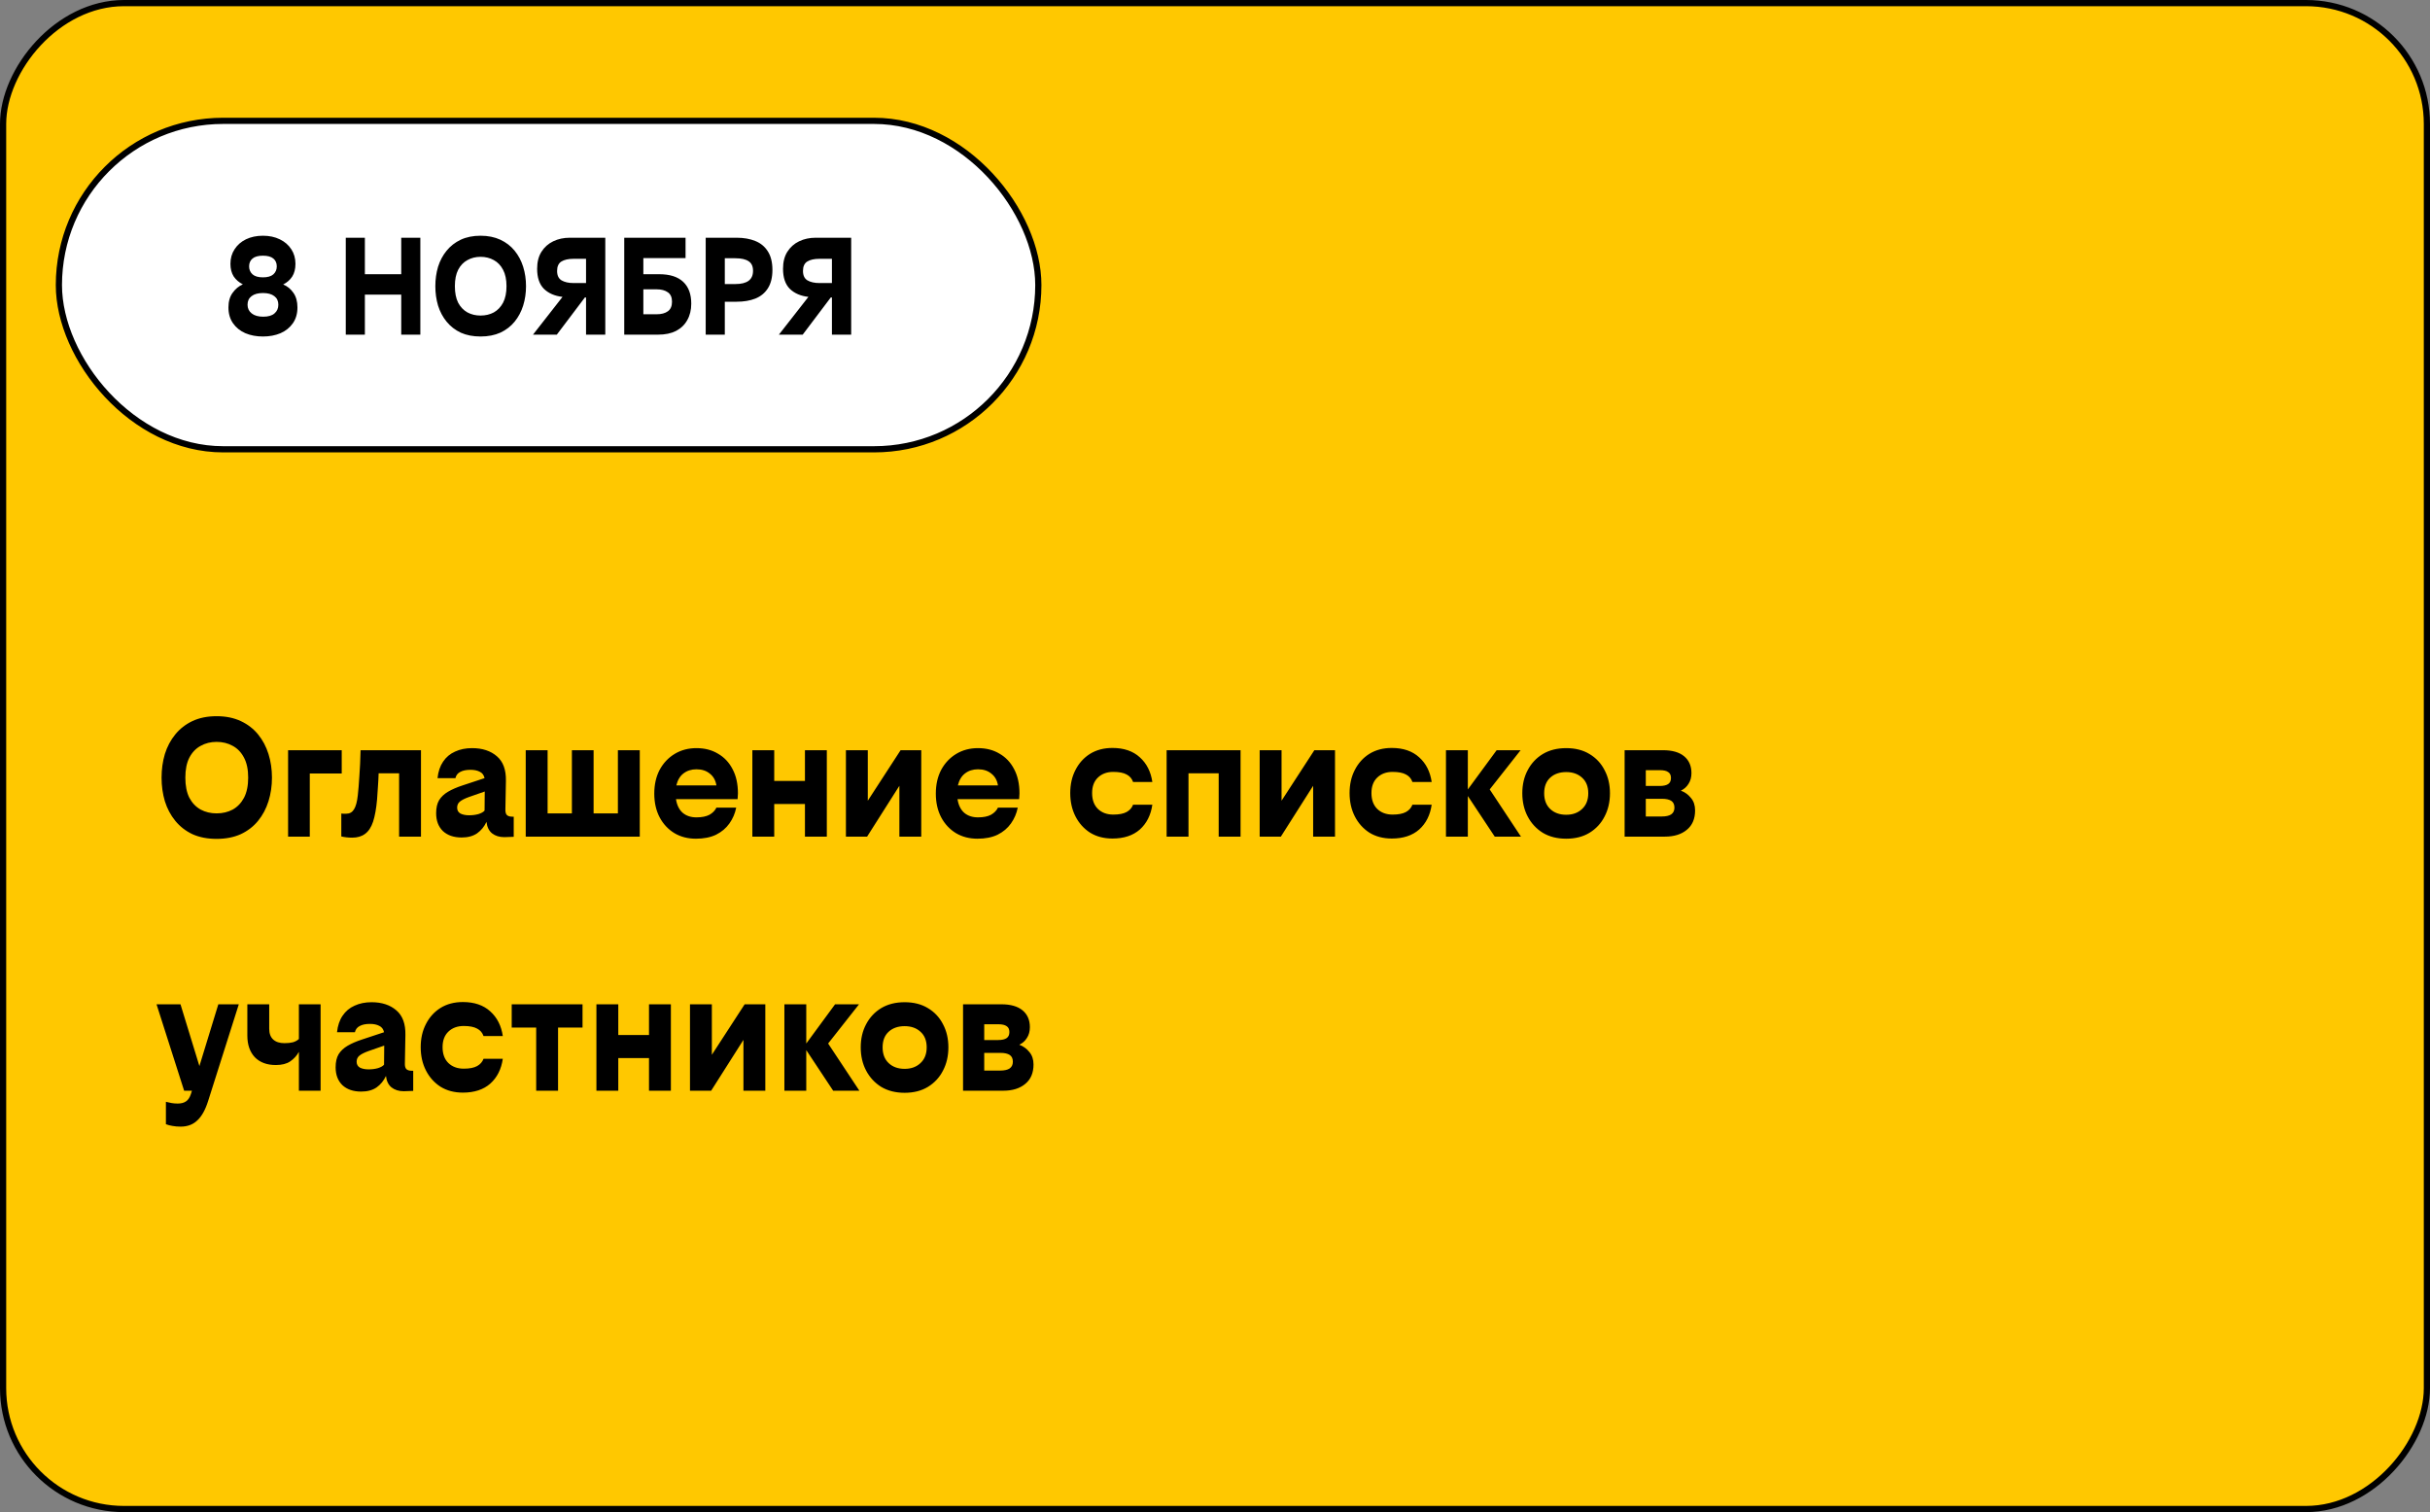
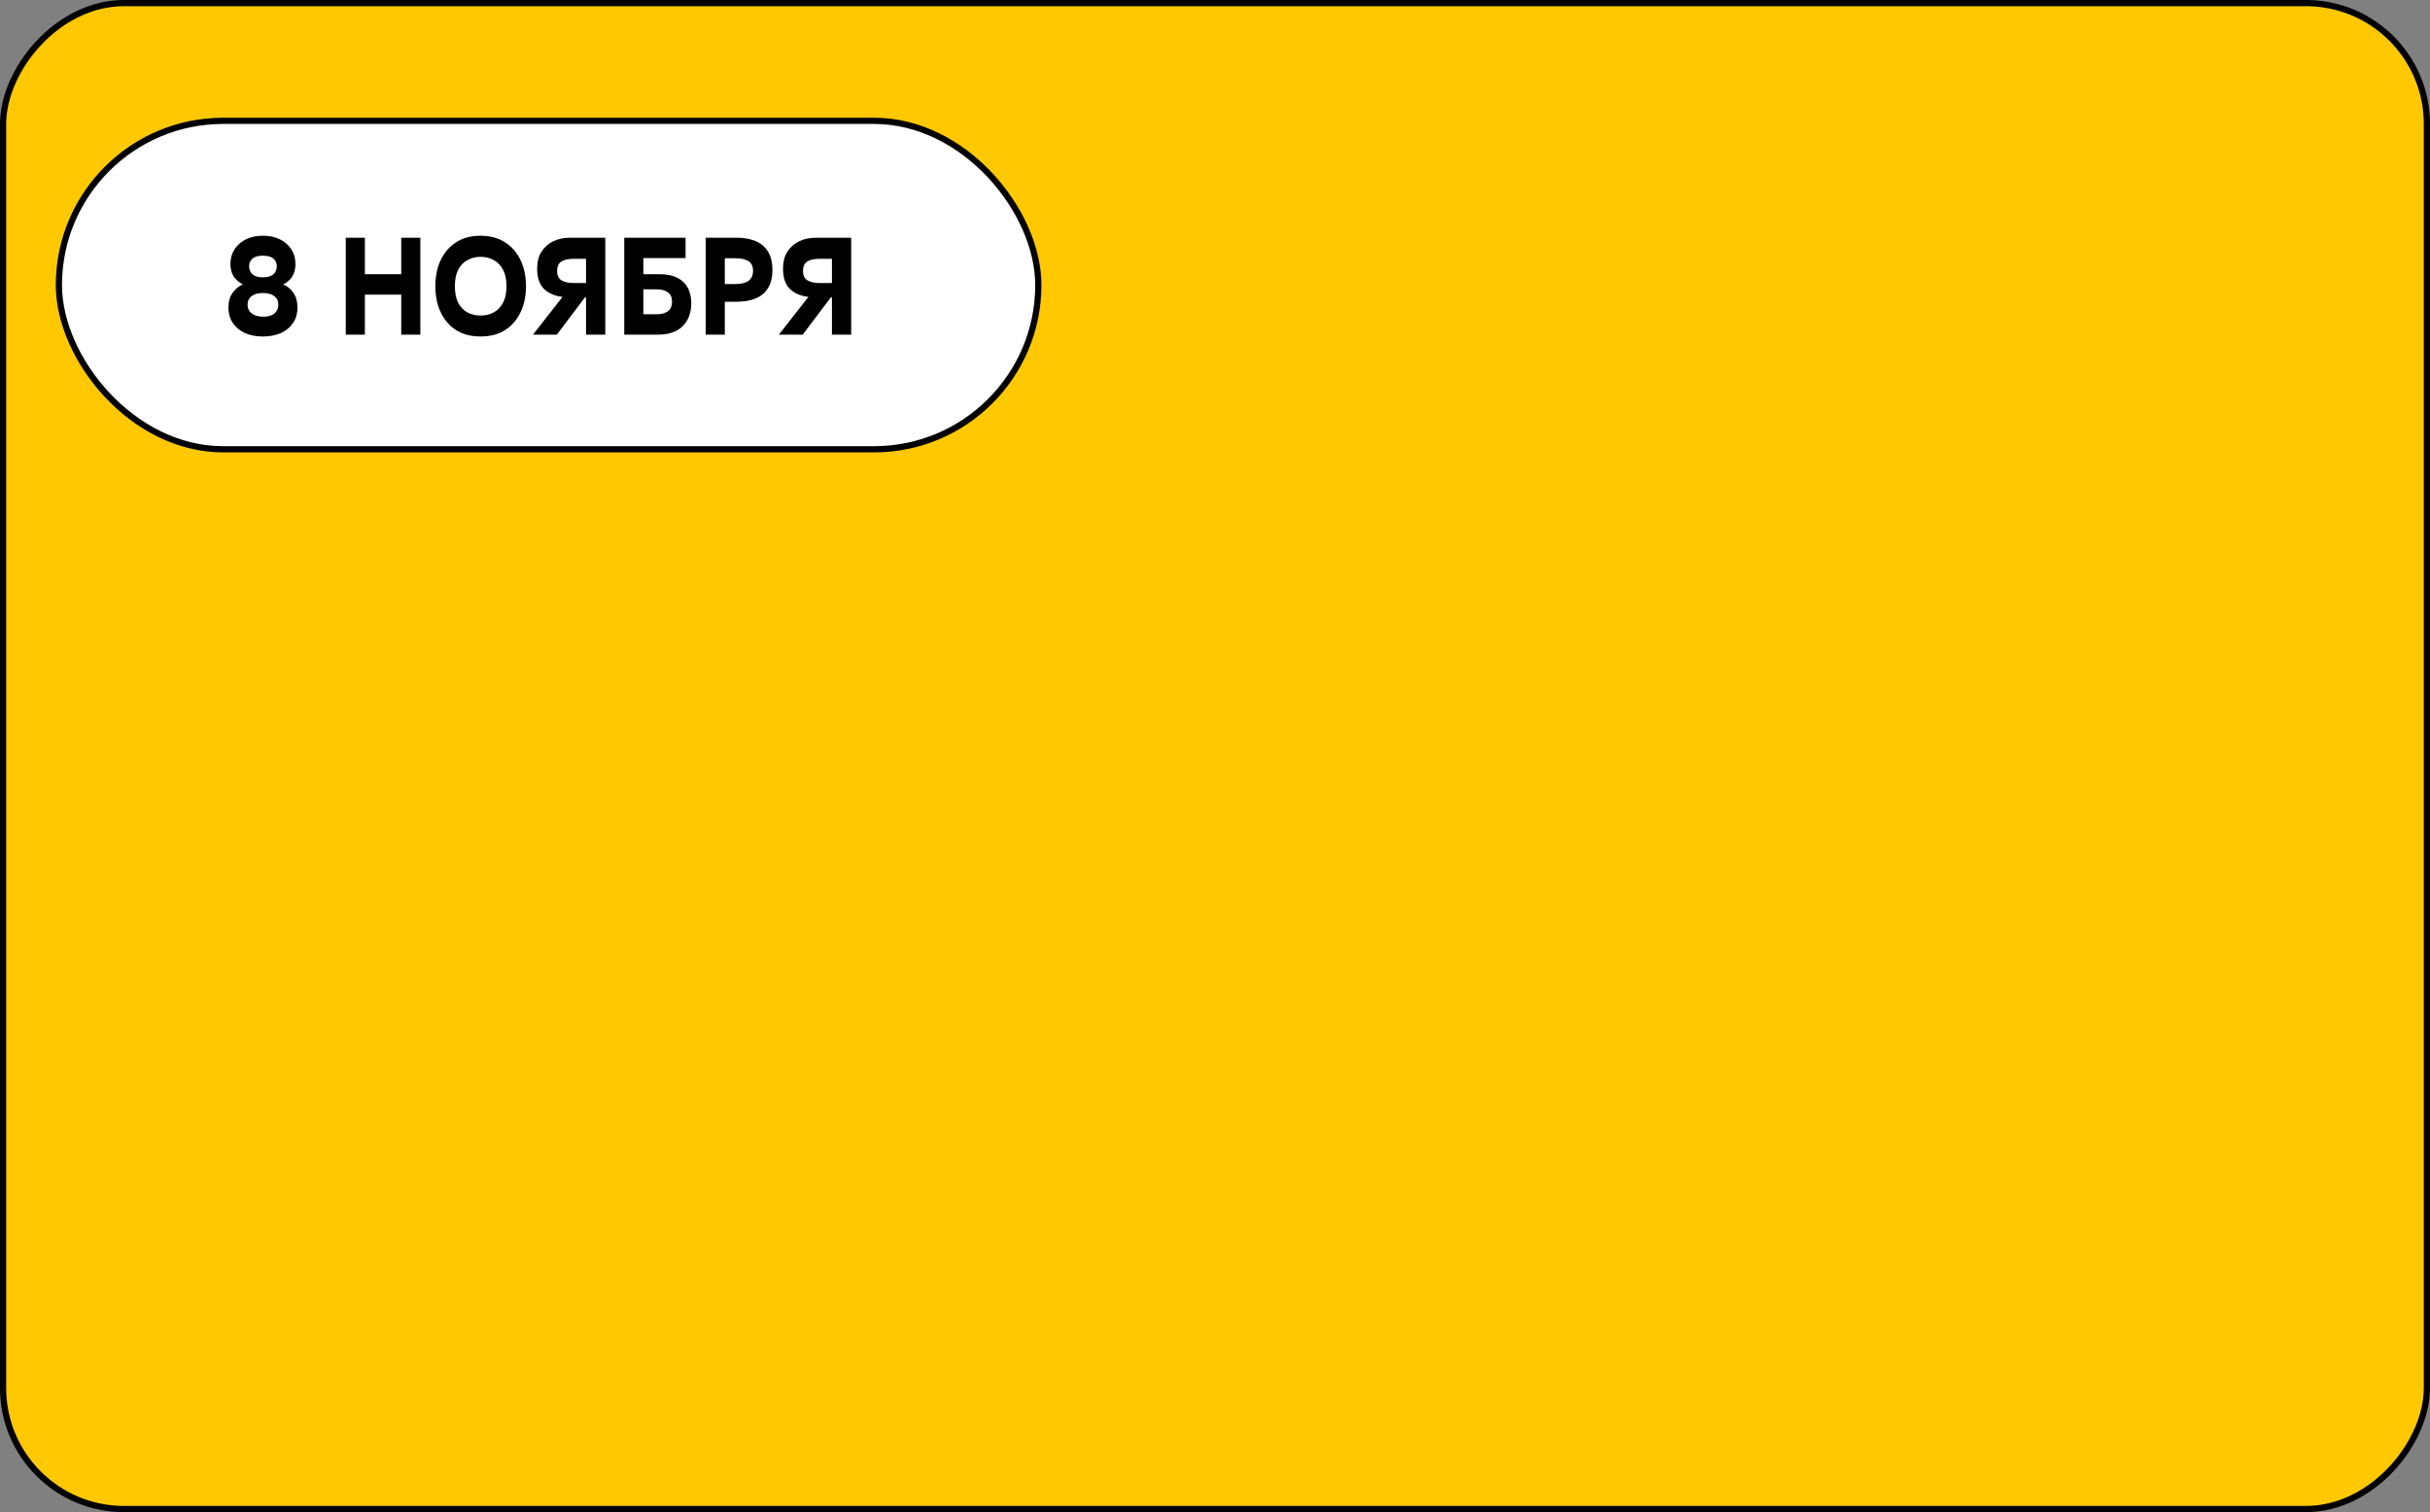
<svg xmlns="http://www.w3.org/2000/svg" width="392" height="244" viewBox="0 0 392 244" fill="none">
  <rect x="0" y="0" width="392" height="244" fill="#808080" stroke="none" />
  <rect x="0.5" y="-0.5" width="391" height="243" rx="19.5" transform="matrix(1 0 0 -1 0 243)" fill="#FFC800" stroke="black" />
-   <path d="M34.94 115.568C36.415 115.568 37.712 115.829 38.832 116.352C39.952 116.875 40.885 117.593 41.632 118.508C42.379 119.423 42.939 120.477 43.312 121.672C43.685 122.867 43.872 124.136 43.872 125.48C43.872 126.824 43.685 128.093 43.312 129.288C42.939 130.483 42.379 131.537 41.632 132.452C40.885 133.367 39.952 134.085 38.832 134.608C37.712 135.112 36.415 135.364 34.94 135.364C33.465 135.364 32.168 135.112 31.048 134.608C29.947 134.085 29.023 133.367 28.276 132.452C27.529 131.537 26.969 130.483 26.596 129.288C26.241 128.093 26.064 126.824 26.064 125.48C26.064 124.136 26.241 122.867 26.596 121.672C26.969 120.477 27.529 119.423 28.276 118.508C29.023 117.593 29.947 116.875 31.048 116.352C32.168 115.829 33.465 115.568 34.94 115.568ZM34.94 119.712C33.988 119.712 33.129 119.927 32.364 120.356C31.599 120.767 30.992 121.401 30.544 122.26C30.115 123.1 29.9 124.173 29.9 125.48C29.9 126.787 30.115 127.869 30.544 128.728C30.992 129.568 31.599 130.203 32.364 130.632C33.129 131.043 33.988 131.248 34.94 131.248C35.911 131.248 36.779 131.043 37.544 130.632C38.309 130.203 38.916 129.568 39.364 128.728C39.812 127.869 40.036 126.787 40.036 125.48C40.036 124.173 39.812 123.1 39.364 122.26C38.916 121.401 38.309 120.767 37.544 120.356C36.779 119.927 35.911 119.712 34.94 119.712ZM46.474 121.056H55.126V124.808H49.974V135H46.474V121.056ZM55.059 131.276C55.171 131.276 55.293 131.285 55.423 131.304C55.573 131.304 55.713 131.304 55.843 131.304C56.403 131.304 56.823 131.071 57.103 130.604C57.402 130.137 57.607 129.381 57.719 128.336C57.813 127.515 57.897 126.488 57.971 125.256C58.065 124.024 58.13 122.624 58.167 121.056H67.911V135H64.383V124.78H61.079C61.061 125.452 61.023 126.171 60.967 126.936C60.93 127.683 60.883 128.373 60.827 129.008C60.697 130.483 60.482 131.677 60.183 132.592C59.885 133.488 59.455 134.141 58.895 134.552C58.354 134.963 57.654 135.168 56.795 135.168C56.497 135.168 56.189 135.149 55.871 135.112C55.554 135.075 55.283 135.028 55.059 134.972V131.276ZM81.361 135.084C80.558 135.084 79.896 134.879 79.373 134.468C78.869 134.057 78.57 133.441 78.477 132.62C78.122 133.385 77.618 134.001 76.965 134.468C76.312 134.916 75.481 135.14 74.473 135.14C73.204 135.14 72.196 134.795 71.449 134.104C70.721 133.395 70.357 132.433 70.357 131.22C70.357 130.361 70.516 129.661 70.833 129.12C71.169 128.579 71.654 128.121 72.289 127.748C72.924 127.375 73.698 127.039 74.613 126.74L78.169 125.564C78.057 125.06 77.796 124.715 77.385 124.528C76.993 124.323 76.498 124.22 75.901 124.22C75.21 124.22 74.66 124.332 74.249 124.556C73.838 124.761 73.577 125.097 73.465 125.564H70.581C70.693 124.5 70.992 123.613 71.477 122.904C71.962 122.176 72.606 121.635 73.409 121.28C74.212 120.907 75.126 120.72 76.153 120.72C77.814 120.72 79.149 121.159 80.157 122.036C81.165 122.895 81.65 124.22 81.613 126.012L81.529 130.548C81.51 130.996 81.585 131.313 81.753 131.5C81.94 131.687 82.229 131.78 82.621 131.78H82.873V135.028C82.63 135.047 82.378 135.056 82.117 135.056C81.856 135.075 81.604 135.084 81.361 135.084ZM73.745 130.324C73.745 130.753 73.922 131.071 74.277 131.276C74.65 131.463 75.117 131.556 75.677 131.556C76.218 131.556 76.722 131.491 77.189 131.36C77.656 131.211 77.982 131.024 78.169 130.8L78.197 127.72L75.705 128.588C75.014 128.831 74.51 129.083 74.193 129.344C73.894 129.587 73.745 129.913 73.745 130.324ZM88.338 121.056V131.248H92.257V121.056H95.757V131.248H99.677V121.056H103.206V135H84.809V121.056H88.338ZM118.762 130.324C118.576 131.257 118.212 132.107 117.67 132.872C117.129 133.637 116.41 134.244 115.514 134.692C114.618 135.121 113.536 135.336 112.266 135.336C110.96 135.336 109.802 135.037 108.794 134.44C107.786 133.824 106.993 132.975 106.414 131.892C105.836 130.791 105.546 129.512 105.546 128.056C105.546 126.6 105.836 125.321 106.414 124.22C107.012 123.119 107.824 122.26 108.85 121.644C109.877 121.028 111.044 120.72 112.35 120.72C113.676 120.72 114.833 121.019 115.822 121.616C116.83 122.195 117.614 123.025 118.174 124.108C118.753 125.191 119.042 126.497 119.042 128.028C119.042 128.159 119.033 128.317 119.014 128.504C119.014 128.672 119.005 128.821 118.986 128.952H109.046C109.196 129.923 109.56 130.66 110.138 131.164C110.717 131.649 111.454 131.892 112.35 131.892C113.228 131.892 113.928 131.752 114.45 131.472C114.973 131.173 115.346 130.791 115.57 130.324H118.762ZM112.35 124.136C111.529 124.136 110.829 124.36 110.25 124.808C109.69 125.237 109.308 125.881 109.102 126.74H115.57C115.44 125.919 115.085 125.284 114.506 124.836C113.946 124.369 113.228 124.136 112.35 124.136ZM129.852 135V129.736H124.896V135H121.368V121.056H124.896V126.012H129.852V121.056H133.38V135H129.852ZM139.99 121.056V129.204L145.282 121.056H148.614V135H145.086V126.796L139.878 135H136.462V121.056H139.99ZM164.18 130.324C163.994 131.257 163.63 132.107 163.088 132.872C162.547 133.637 161.828 134.244 160.932 134.692C160.036 135.121 158.954 135.336 157.684 135.336C156.378 135.336 155.22 135.037 154.212 134.44C153.204 133.824 152.411 132.975 151.832 131.892C151.254 130.791 150.964 129.512 150.964 128.056C150.964 126.6 151.254 125.321 151.832 124.22C152.43 123.119 153.242 122.26 154.268 121.644C155.295 121.028 156.462 120.72 157.768 120.72C159.094 120.72 160.251 121.019 161.24 121.616C162.248 122.195 163.032 123.025 163.592 124.108C164.171 125.191 164.46 126.497 164.46 128.028C164.46 128.159 164.451 128.317 164.432 128.504C164.432 128.672 164.423 128.821 164.404 128.952H154.464C154.614 129.923 154.978 130.66 155.556 131.164C156.135 131.649 156.872 131.892 157.768 131.892C158.646 131.892 159.346 131.752 159.868 131.472C160.391 131.173 160.764 130.791 160.988 130.324H164.18ZM157.768 124.136C156.947 124.136 156.247 124.36 155.668 124.808C155.108 125.237 154.726 125.881 154.52 126.74H160.988C160.858 125.919 160.503 125.284 159.924 124.836C159.364 124.369 158.646 124.136 157.768 124.136ZM179.452 120.692C181.3 120.692 182.775 121.196 183.876 122.204C184.977 123.193 185.649 124.519 185.892 126.18H182.784C182.597 125.639 182.252 125.237 181.748 124.976C181.244 124.696 180.525 124.556 179.592 124.556C178.565 124.556 177.735 124.864 177.1 125.48C176.484 126.077 176.176 126.908 176.176 127.972C176.176 129.055 176.484 129.904 177.1 130.52C177.735 131.136 178.565 131.444 179.592 131.444C180.525 131.444 181.244 131.304 181.748 131.024C182.252 130.744 182.597 130.352 182.784 129.848H185.892C185.649 131.528 184.977 132.863 183.876 133.852C182.775 134.823 181.3 135.308 179.452 135.308C178.071 135.308 176.867 134.991 175.84 134.356C174.832 133.703 174.048 132.825 173.488 131.724C172.928 130.623 172.648 129.372 172.648 127.972C172.648 126.572 172.928 125.331 173.488 124.248C174.048 123.147 174.832 122.279 175.84 121.644C176.867 121.009 178.071 120.692 179.452 120.692ZM196.596 135V124.78H191.724V135H188.196V121.056H200.124V135H196.596ZM206.736 121.056V129.204L212.028 121.056H215.36V135H211.832V126.796L206.624 135H203.208V121.056H206.736ZM224.514 120.692C226.362 120.692 227.837 121.196 228.938 122.204C230.04 123.193 230.712 124.519 230.954 126.18H227.846C227.66 125.639 227.314 125.237 226.81 124.976C226.306 124.696 225.588 124.556 224.654 124.556C223.628 124.556 222.797 124.864 222.162 125.48C221.546 126.077 221.238 126.908 221.238 127.972C221.238 129.055 221.546 129.904 222.162 130.52C222.797 131.136 223.628 131.444 224.654 131.444C225.588 131.444 226.306 131.304 226.81 131.024C227.314 130.744 227.66 130.352 227.846 129.848H230.954C230.712 131.528 230.04 132.863 228.938 133.852C227.837 134.823 226.362 135.308 224.514 135.308C223.133 135.308 221.929 134.991 220.902 134.356C219.894 133.703 219.11 132.825 218.55 131.724C217.99 130.623 217.71 129.372 217.71 127.972C217.71 126.572 217.99 125.331 218.55 124.248C219.11 123.147 219.894 122.279 220.902 121.644C221.929 121.009 223.133 120.692 224.514 120.692ZM241.127 135L236.787 128.448V135H233.259V121.056H236.787V127.384L241.435 121.056H245.299L240.315 127.384L245.355 135H241.127ZM252.658 120.72C254.114 120.72 255.364 121.037 256.41 121.672C257.474 122.307 258.286 123.175 258.846 124.276C259.424 125.359 259.714 126.6 259.714 128C259.714 129.4 259.424 130.651 258.846 131.752C258.286 132.853 257.474 133.731 256.41 134.384C255.364 135.019 254.114 135.336 252.658 135.336C251.202 135.336 249.942 135.019 248.878 134.384C247.832 133.731 247.02 132.853 246.442 131.752C245.863 130.651 245.574 129.4 245.574 128C245.574 126.6 245.863 125.359 246.442 124.276C247.02 123.175 247.832 122.307 248.878 121.672C249.942 121.037 251.202 120.72 252.658 120.72ZM252.658 124.584C251.594 124.584 250.735 124.883 250.082 125.48C249.428 126.077 249.102 126.917 249.102 128C249.102 129.083 249.428 129.932 250.082 130.548C250.735 131.164 251.594 131.472 252.658 131.472C253.703 131.472 254.552 131.164 255.206 130.548C255.878 129.932 256.214 129.083 256.214 128C256.214 126.917 255.878 126.077 255.206 125.48C254.552 124.883 253.703 124.584 252.658 124.584ZM268.575 135H262.079V121.056H268.267C269.76 121.056 270.899 121.383 271.683 122.036C272.467 122.689 272.859 123.595 272.859 124.752C272.859 125.424 272.7 126.003 272.383 126.488C272.084 126.973 271.674 127.337 271.151 127.58C271.804 127.823 272.346 128.215 272.775 128.756C273.223 129.279 273.447 129.951 273.447 130.772C273.447 132.135 272.999 133.18 272.103 133.908C271.226 134.636 270.05 135 268.575 135ZM265.495 124.276V126.824H267.735C268.351 126.824 268.808 126.721 269.107 126.516C269.406 126.311 269.555 125.984 269.555 125.536C269.555 125.088 269.406 124.771 269.107 124.584C268.827 124.379 268.379 124.276 267.763 124.276H265.495ZM265.495 128.896V131.752H268.043C268.734 131.752 269.247 131.64 269.583 131.416C269.938 131.173 270.115 130.809 270.115 130.324C270.115 129.82 269.947 129.456 269.611 129.232C269.275 129.008 268.771 128.896 268.099 128.896H265.495ZM30.796 176.532L30.964 176H29.704L25.252 162.056H29.116L32.168 172.024L35.22 162.056H38.524L33.568 177.68C33.12 179.099 32.541 180.135 31.832 180.788C31.141 181.46 30.245 181.796 29.144 181.796C28.659 181.796 28.22 181.759 27.828 181.684C27.455 181.628 27.1 181.535 26.764 181.404V177.792C27.081 177.867 27.38 177.932 27.66 177.988C27.959 178.044 28.295 178.072 28.668 178.072C29.209 178.072 29.648 177.96 29.984 177.736C30.339 177.512 30.609 177.111 30.796 176.532ZM48.217 176V169.728C47.881 170.344 47.415 170.857 46.817 171.268C46.239 171.66 45.464 171.856 44.493 171.856C43.056 171.856 41.927 171.436 41.105 170.596C40.303 169.737 39.901 168.571 39.901 167.096V162.056H43.429V166.004C43.429 166.769 43.644 167.348 44.073 167.74C44.503 168.132 45.109 168.328 45.893 168.328C46.416 168.328 46.864 168.281 47.237 168.188C47.629 168.076 47.956 167.899 48.217 167.656V162.056H51.717V176H48.217ZM65.146 176.084C64.343 176.084 63.681 175.879 63.158 175.468C62.654 175.057 62.355 174.441 62.262 173.62C61.907 174.385 61.403 175.001 60.75 175.468C60.097 175.916 59.266 176.14 58.258 176.14C56.989 176.14 55.981 175.795 55.234 175.104C54.506 174.395 54.142 173.433 54.142 172.22C54.142 171.361 54.301 170.661 54.618 170.12C54.954 169.579 55.439 169.121 56.074 168.748C56.709 168.375 57.483 168.039 58.398 167.74L61.954 166.564C61.842 166.06 61.581 165.715 61.17 165.528C60.778 165.323 60.283 165.22 59.686 165.22C58.995 165.22 58.445 165.332 58.034 165.556C57.623 165.761 57.362 166.097 57.25 166.564H54.366C54.478 165.5 54.777 164.613 55.262 163.904C55.747 163.176 56.391 162.635 57.194 162.28C57.997 161.907 58.911 161.72 59.938 161.72C61.599 161.72 62.934 162.159 63.942 163.036C64.95 163.895 65.435 165.22 65.398 167.012L65.314 171.548C65.295 171.996 65.37 172.313 65.538 172.5C65.725 172.687 66.014 172.78 66.406 172.78H66.658V176.028C66.415 176.047 66.163 176.056 65.902 176.056C65.641 176.075 65.389 176.084 65.146 176.084ZM57.53 171.324C57.53 171.753 57.707 172.071 58.062 172.276C58.435 172.463 58.902 172.556 59.462 172.556C60.003 172.556 60.507 172.491 60.974 172.36C61.441 172.211 61.767 172.024 61.954 171.8L61.982 168.72L59.49 169.588C58.799 169.831 58.295 170.083 57.978 170.344C57.679 170.587 57.53 170.913 57.53 171.324ZM74.671 161.692C76.519 161.692 77.993 162.196 79.095 163.204C80.196 164.193 80.868 165.519 81.111 167.18H78.003C77.816 166.639 77.471 166.237 76.967 165.976C76.463 165.696 75.744 165.556 74.811 165.556C73.784 165.556 72.953 165.864 72.319 166.48C71.703 167.077 71.395 167.908 71.395 168.972C71.395 170.055 71.703 170.904 72.319 171.52C72.953 172.136 73.784 172.444 74.811 172.444C75.744 172.444 76.463 172.304 76.967 172.024C77.471 171.744 77.816 171.352 78.003 170.848H81.111C80.868 172.528 80.196 173.863 79.095 174.852C77.993 175.823 76.519 176.308 74.671 176.308C73.289 176.308 72.085 175.991 71.059 175.356C70.051 174.703 69.267 173.825 68.707 172.724C68.147 171.623 67.867 170.372 67.867 168.972C67.867 167.572 68.147 166.331 68.707 165.248C69.267 164.147 70.051 163.279 71.059 162.644C72.085 162.009 73.289 161.692 74.671 161.692ZM82.548 162.056H93.972V165.808H90.024V176H86.496V165.808H82.548V162.056ZM104.696 176V170.736H99.74V176H96.212V162.056H99.74V167.012H104.696V162.056H108.224V176H104.696ZM114.834 162.056V170.204L120.126 162.056H123.458V176H119.93V167.796L114.722 176H111.306V162.056H114.834ZM134.404 176L130.064 169.448V176H126.536V162.056H130.064V168.384L134.712 162.056H138.576L133.592 168.384L138.632 176H134.404ZM145.935 161.72C147.391 161.72 148.642 162.037 149.687 162.672C150.751 163.307 151.563 164.175 152.123 165.276C152.702 166.359 152.991 167.6 152.991 169C152.991 170.4 152.702 171.651 152.123 172.752C151.563 173.853 150.751 174.731 149.687 175.384C148.642 176.019 147.391 176.336 145.935 176.336C144.479 176.336 143.219 176.019 142.155 175.384C141.11 174.731 140.298 173.853 139.719 172.752C139.14 171.651 138.851 170.4 138.851 169C138.851 167.6 139.14 166.359 139.719 165.276C140.298 164.175 141.11 163.307 142.155 162.672C143.219 162.037 144.479 161.72 145.935 161.72ZM145.935 165.584C144.871 165.584 144.012 165.883 143.359 166.48C142.706 167.077 142.379 167.917 142.379 169C142.379 170.083 142.706 170.932 143.359 171.548C144.012 172.164 144.871 172.472 145.935 172.472C146.98 172.472 147.83 172.164 148.483 171.548C149.155 170.932 149.491 170.083 149.491 169C149.491 167.917 149.155 167.077 148.483 166.48C147.83 165.883 146.98 165.584 145.935 165.584ZM161.852 176H155.356V162.056H161.544C163.038 162.056 164.176 162.383 164.96 163.036C165.744 163.689 166.136 164.595 166.136 165.752C166.136 166.424 165.978 167.003 165.66 167.488C165.362 167.973 164.951 168.337 164.428 168.58C165.082 168.823 165.623 169.215 166.052 169.756C166.5 170.279 166.724 170.951 166.724 171.772C166.724 173.135 166.276 174.18 165.38 174.908C164.503 175.636 163.327 176 161.852 176ZM158.772 165.276V167.824H161.012C161.628 167.824 162.086 167.721 162.384 167.516C162.683 167.311 162.832 166.984 162.832 166.536C162.832 166.088 162.683 165.771 162.384 165.584C162.104 165.379 161.656 165.276 161.04 165.276H158.772ZM158.772 169.896V172.752H161.32C162.011 172.752 162.524 172.64 162.86 172.416C163.215 172.173 163.392 171.809 163.392 171.324C163.392 170.82 163.224 170.456 162.888 170.232C162.552 170.008 162.048 169.896 161.376 169.896H158.772Z" fill="black" />
  <rect x="9.5" y="19.5" width="158" height="53" rx="26.5" fill="white" stroke="black" />
  <path d="M36.851 49.607C36.851 48.656 37.073 47.874 37.518 47.261C37.963 46.632 38.515 46.172 39.174 45.881C38.561 45.574 38.07 45.153 37.702 44.616C37.349 44.064 37.173 43.382 37.173 42.569C37.173 41.68 37.395 40.898 37.84 40.223C38.285 39.533 38.898 38.996 39.68 38.613C40.477 38.23 41.39 38.038 42.417 38.038C43.444 38.038 44.349 38.23 45.131 38.613C45.928 38.996 46.549 39.533 46.994 40.223C47.439 40.898 47.661 41.68 47.661 42.569C47.661 43.397 47.485 44.087 47.132 44.639C46.779 45.176 46.296 45.597 45.683 45.904C46.358 46.18 46.91 46.632 47.339 47.261C47.768 47.874 47.983 48.656 47.983 49.607C47.983 50.604 47.738 51.455 47.247 52.16C46.756 52.865 46.089 53.402 45.246 53.77C44.403 54.123 43.46 54.299 42.417 54.299C41.374 54.299 40.431 54.123 39.588 53.77C38.745 53.402 38.078 52.865 37.587 52.16C37.096 51.455 36.851 50.604 36.851 49.607ZM42.417 44.754C43.168 44.754 43.728 44.593 44.096 44.271C44.464 43.934 44.648 43.504 44.648 42.983C44.648 42.446 44.464 42.025 44.096 41.718C43.728 41.411 43.168 41.258 42.417 41.258C41.666 41.258 41.106 41.411 40.738 41.718C40.37 42.025 40.186 42.446 40.186 42.983C40.186 43.504 40.37 43.934 40.738 44.271C41.106 44.593 41.666 44.754 42.417 44.754ZM42.417 47.284C41.62 47.284 41.006 47.453 40.577 47.79C40.148 48.112 39.933 48.572 39.933 49.17C39.933 49.753 40.155 50.22 40.6 50.573C41.045 50.926 41.666 51.102 42.463 51.102C43.276 51.102 43.881 50.926 44.28 50.573C44.694 50.22 44.901 49.753 44.901 49.17C44.901 48.572 44.686 48.112 44.257 47.79C43.828 47.453 43.214 47.284 42.417 47.284ZM64.726 54V47.537H58.861V54H55.779V38.36H58.861V44.248H64.726V38.36H67.808V54H64.726ZM77.519 38.038C78.731 38.038 79.796 38.253 80.716 38.682C81.636 39.111 82.403 39.702 83.016 40.453C83.63 41.204 84.09 42.071 84.397 43.052C84.703 44.033 84.856 45.076 84.856 46.18C84.856 47.284 84.703 48.327 84.397 49.308C84.09 50.289 83.63 51.156 83.016 51.907C82.403 52.658 81.636 53.249 80.716 53.678C79.796 54.092 78.731 54.299 77.519 54.299C76.308 54.299 75.243 54.092 74.323 53.678C73.418 53.249 72.659 52.658 72.046 51.907C71.432 51.156 70.972 50.289 70.665 49.308C70.374 48.327 70.228 47.284 70.228 46.18C70.228 45.076 70.374 44.033 70.665 43.052C70.972 42.071 71.432 41.204 72.046 40.453C72.659 39.702 73.418 39.111 74.323 38.682C75.243 38.253 76.308 38.038 77.519 38.038ZM77.519 41.442C76.737 41.442 76.032 41.618 75.403 41.971C74.775 42.308 74.276 42.83 73.909 43.535C73.556 44.225 73.379 45.107 73.379 46.18C73.379 47.253 73.556 48.143 73.909 48.848C74.276 49.538 74.775 50.059 75.403 50.412C76.032 50.749 76.737 50.918 77.519 50.918C78.317 50.918 79.03 50.749 79.659 50.412C80.287 50.059 80.785 49.538 81.153 48.848C81.522 48.143 81.706 47.253 81.706 46.18C81.706 45.107 81.522 44.225 81.153 43.535C80.785 42.83 80.287 42.308 79.659 41.971C79.03 41.618 78.317 41.442 77.519 41.442ZM91.916 38.36H97.643V54H94.538V47.997H94.354L89.823 54H85.982L90.743 47.905C89.501 47.767 88.504 47.338 87.753 46.617C87.017 45.881 86.649 44.8 86.649 43.374C86.649 42.285 86.879 41.373 87.339 40.637C87.814 39.886 88.451 39.318 89.248 38.935C90.045 38.552 90.935 38.36 91.916 38.36ZM92.537 45.674H94.538V41.764H92.491C91.678 41.764 91.034 41.91 90.559 42.201C90.099 42.492 89.869 42.998 89.869 43.719C89.869 44.44 90.107 44.946 90.582 45.237C91.073 45.528 91.724 45.674 92.537 45.674ZM100.701 54V38.36H110.591V41.649H103.783V44.248H106.359C108.046 44.248 109.326 44.654 110.2 45.467C111.074 46.28 111.511 47.453 111.511 48.986C111.511 50.013 111.296 50.903 110.867 51.654C110.453 52.405 109.847 52.988 109.05 53.402C108.268 53.801 107.31 54 106.175 54H100.701ZM105.922 46.686H103.783V50.711H105.922C106.689 50.711 107.294 50.55 107.739 50.228C108.184 49.906 108.406 49.392 108.406 48.687C108.406 47.982 108.184 47.476 107.739 47.169C107.294 46.847 106.689 46.686 105.922 46.686ZM113.841 54V38.36H118.832C119.982 38.36 120.986 38.536 121.845 38.889C122.719 39.242 123.393 39.801 123.869 40.568C124.359 41.335 124.605 42.331 124.605 43.558C124.605 44.769 124.359 45.758 123.869 46.525C123.393 47.276 122.719 47.828 121.845 48.181C120.986 48.518 119.982 48.687 118.832 48.687H116.923V54H113.841ZM118.625 41.672H116.923V45.835H118.625C119.575 45.835 120.288 45.659 120.764 45.306C121.239 44.953 121.477 44.417 121.477 43.696C121.477 42.975 121.239 42.462 120.764 42.155C120.288 41.833 119.575 41.672 118.625 41.672ZM131.582 38.36H137.309V54H134.204V47.997H134.02L129.489 54H125.648L130.409 47.905C129.167 47.767 128.17 47.338 127.419 46.617C126.683 45.881 126.315 44.8 126.315 43.374C126.315 42.285 126.545 41.373 127.005 40.637C127.48 39.886 128.117 39.318 128.914 38.935C129.711 38.552 130.601 38.36 131.582 38.36ZM132.203 45.674H134.204V41.764H132.157C131.344 41.764 130.7 41.91 130.225 42.201C129.765 42.492 129.535 42.998 129.535 43.719C129.535 44.44 129.773 44.946 130.248 45.237C130.739 45.528 131.39 45.674 132.203 45.674Z" fill="black" />
</svg>